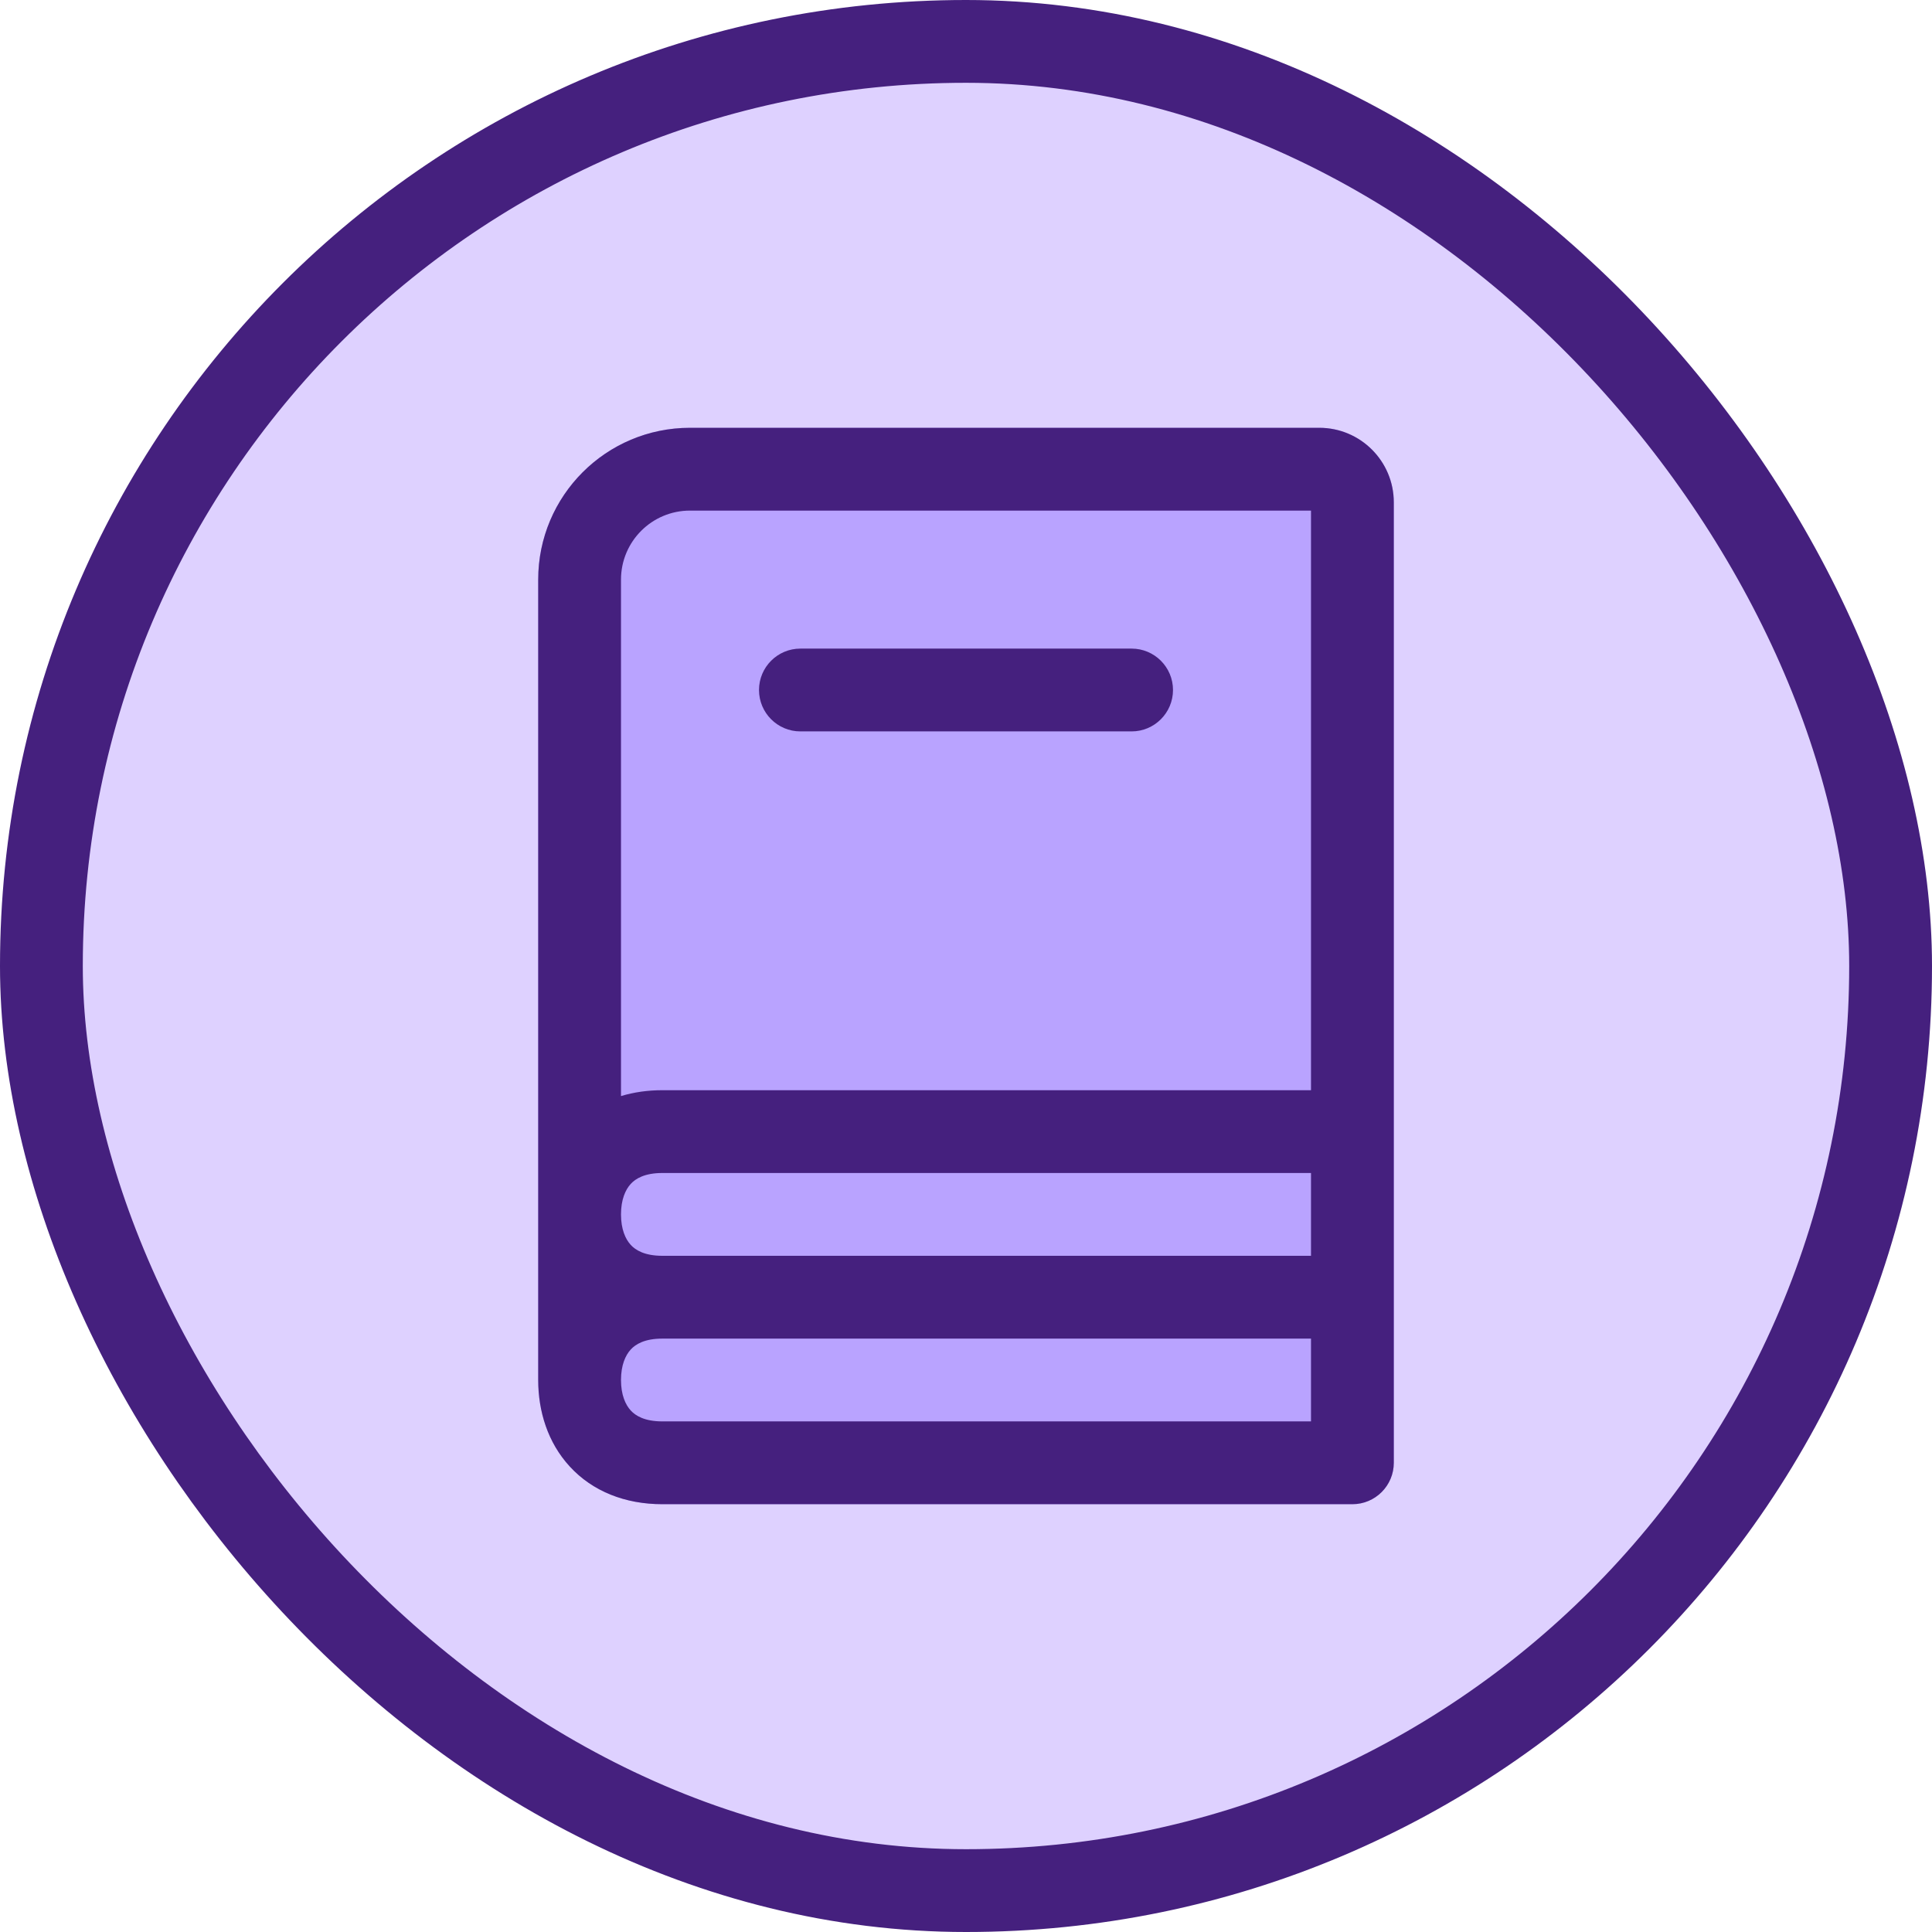
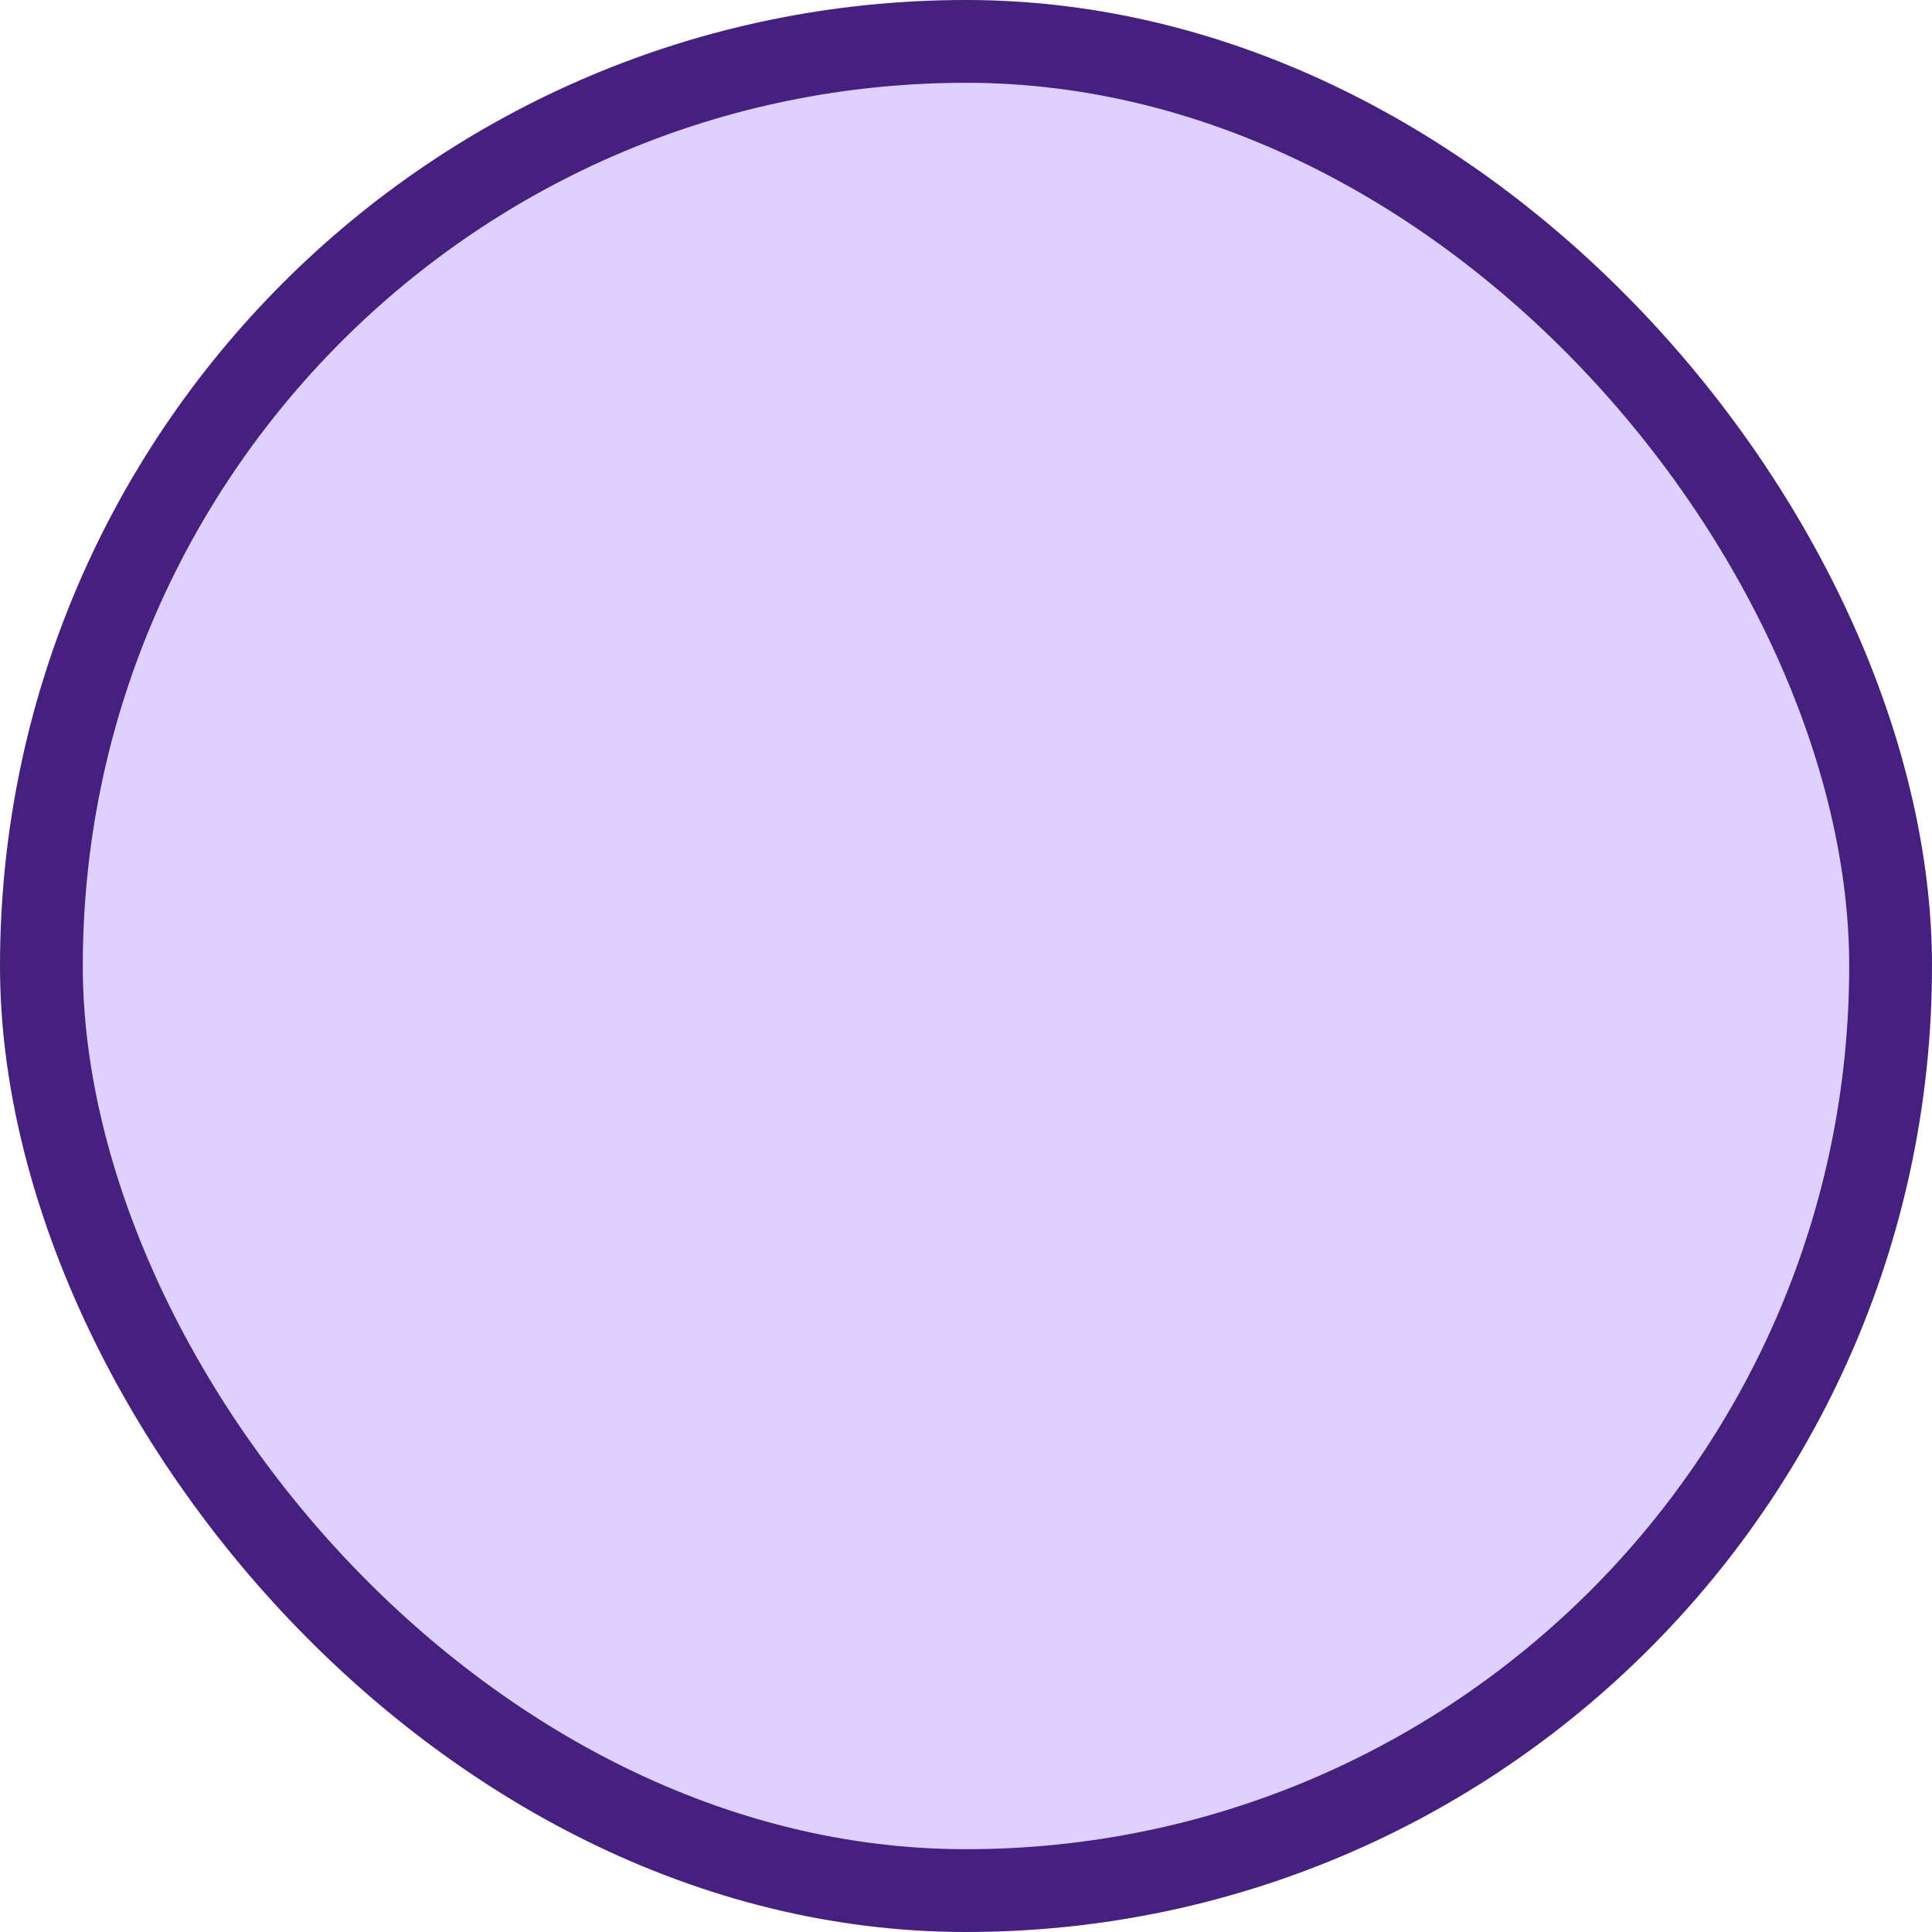
<svg xmlns="http://www.w3.org/2000/svg" width="70" height="70" viewBox="0 0 70 70" fill="none">
  <rect x="1.5" y="1.5" width="67" height="67" rx="33.5" fill="#DED1FF" />
  <rect x="1.5" y="1.5" width="67" height="67" rx="33.5" stroke="#45207E" stroke-width="3" />
-   <path fill-rule="evenodd" clip-rule="evenodd" d="M24 54.5H49C49.828 54.5 50.5 53.828 50.5 53V18.2C50.5 16.709 49.291 15.5 47.8 15.5H25C21.962 15.5 19.5 17.962 19.5 21V50C19.5 51.122 19.84 52.262 20.647 53.138C21.472 54.033 22.645 54.5 24 54.5Z" fill="#B9A3FF" />
-   <path fill-rule="evenodd" clip-rule="evenodd" d="M25 18.5C23.619 18.5 22.5 19.619 22.5 21V39.713C22.965 39.572 23.469 39.5 24 39.5H47.5V18.5H25ZM19.5 21V44V50C19.5 51.122 19.84 52.262 20.647 53.138C21.472 54.033 22.645 54.5 24 54.5H49C49.828 54.5 50.5 53.828 50.5 53V47V41V18.2C50.5 16.709 49.291 15.5 47.8 15.5H25C21.962 15.5 19.5 17.962 19.5 21ZM24 51.5H47.5V48.5H24C23.355 48.5 23.028 48.705 22.853 48.895C22.66 49.105 22.5 49.465 22.5 50C22.5 50.535 22.66 50.895 22.853 51.105C23.028 51.295 23.355 51.5 24 51.5ZM24 45.5H47.5V42.5H24C23.355 42.5 23.028 42.705 22.853 42.895C22.66 43.105 22.5 43.465 22.5 44C22.5 44.535 22.66 44.895 22.853 45.105C23.028 45.295 23.355 45.5 24 45.5ZM27.5 25C27.5 24.172 28.172 23.5 29 23.5H41C41.828 23.5 42.5 24.172 42.5 25C42.5 25.828 41.828 26.5 41 26.5H29C28.172 26.5 27.5 25.828 27.5 25Z" fill="#45207E" />
</svg>